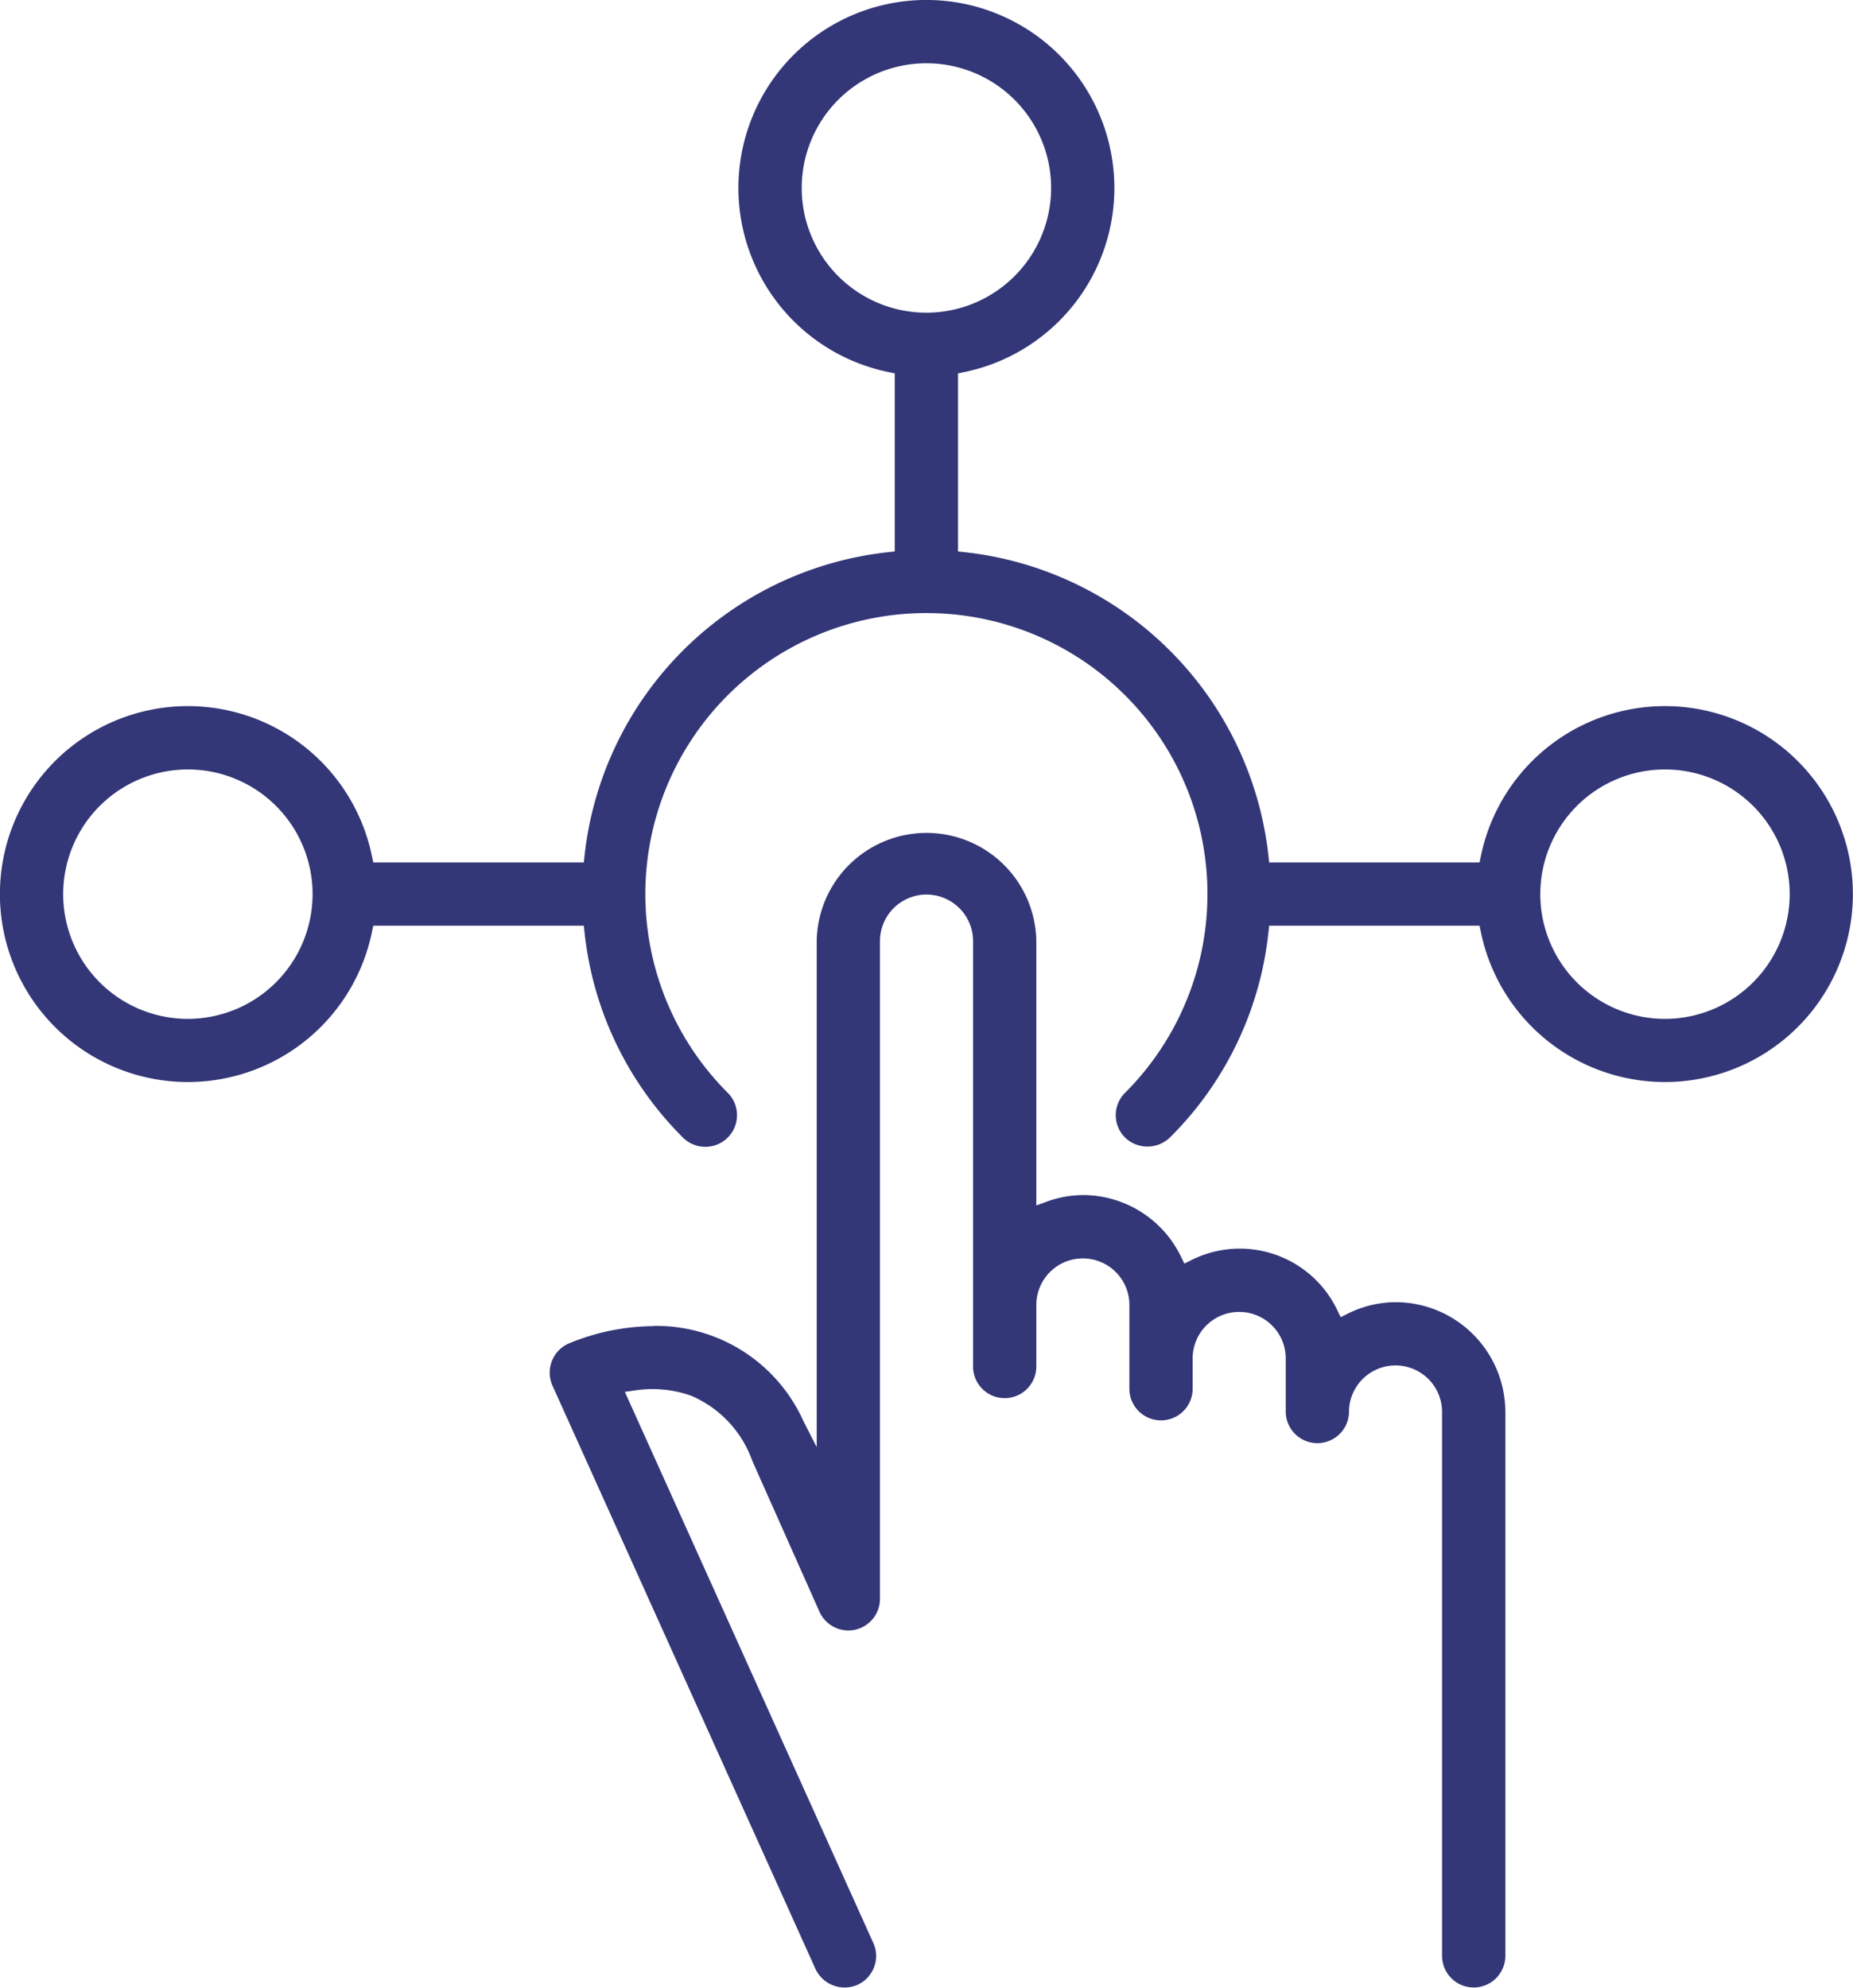
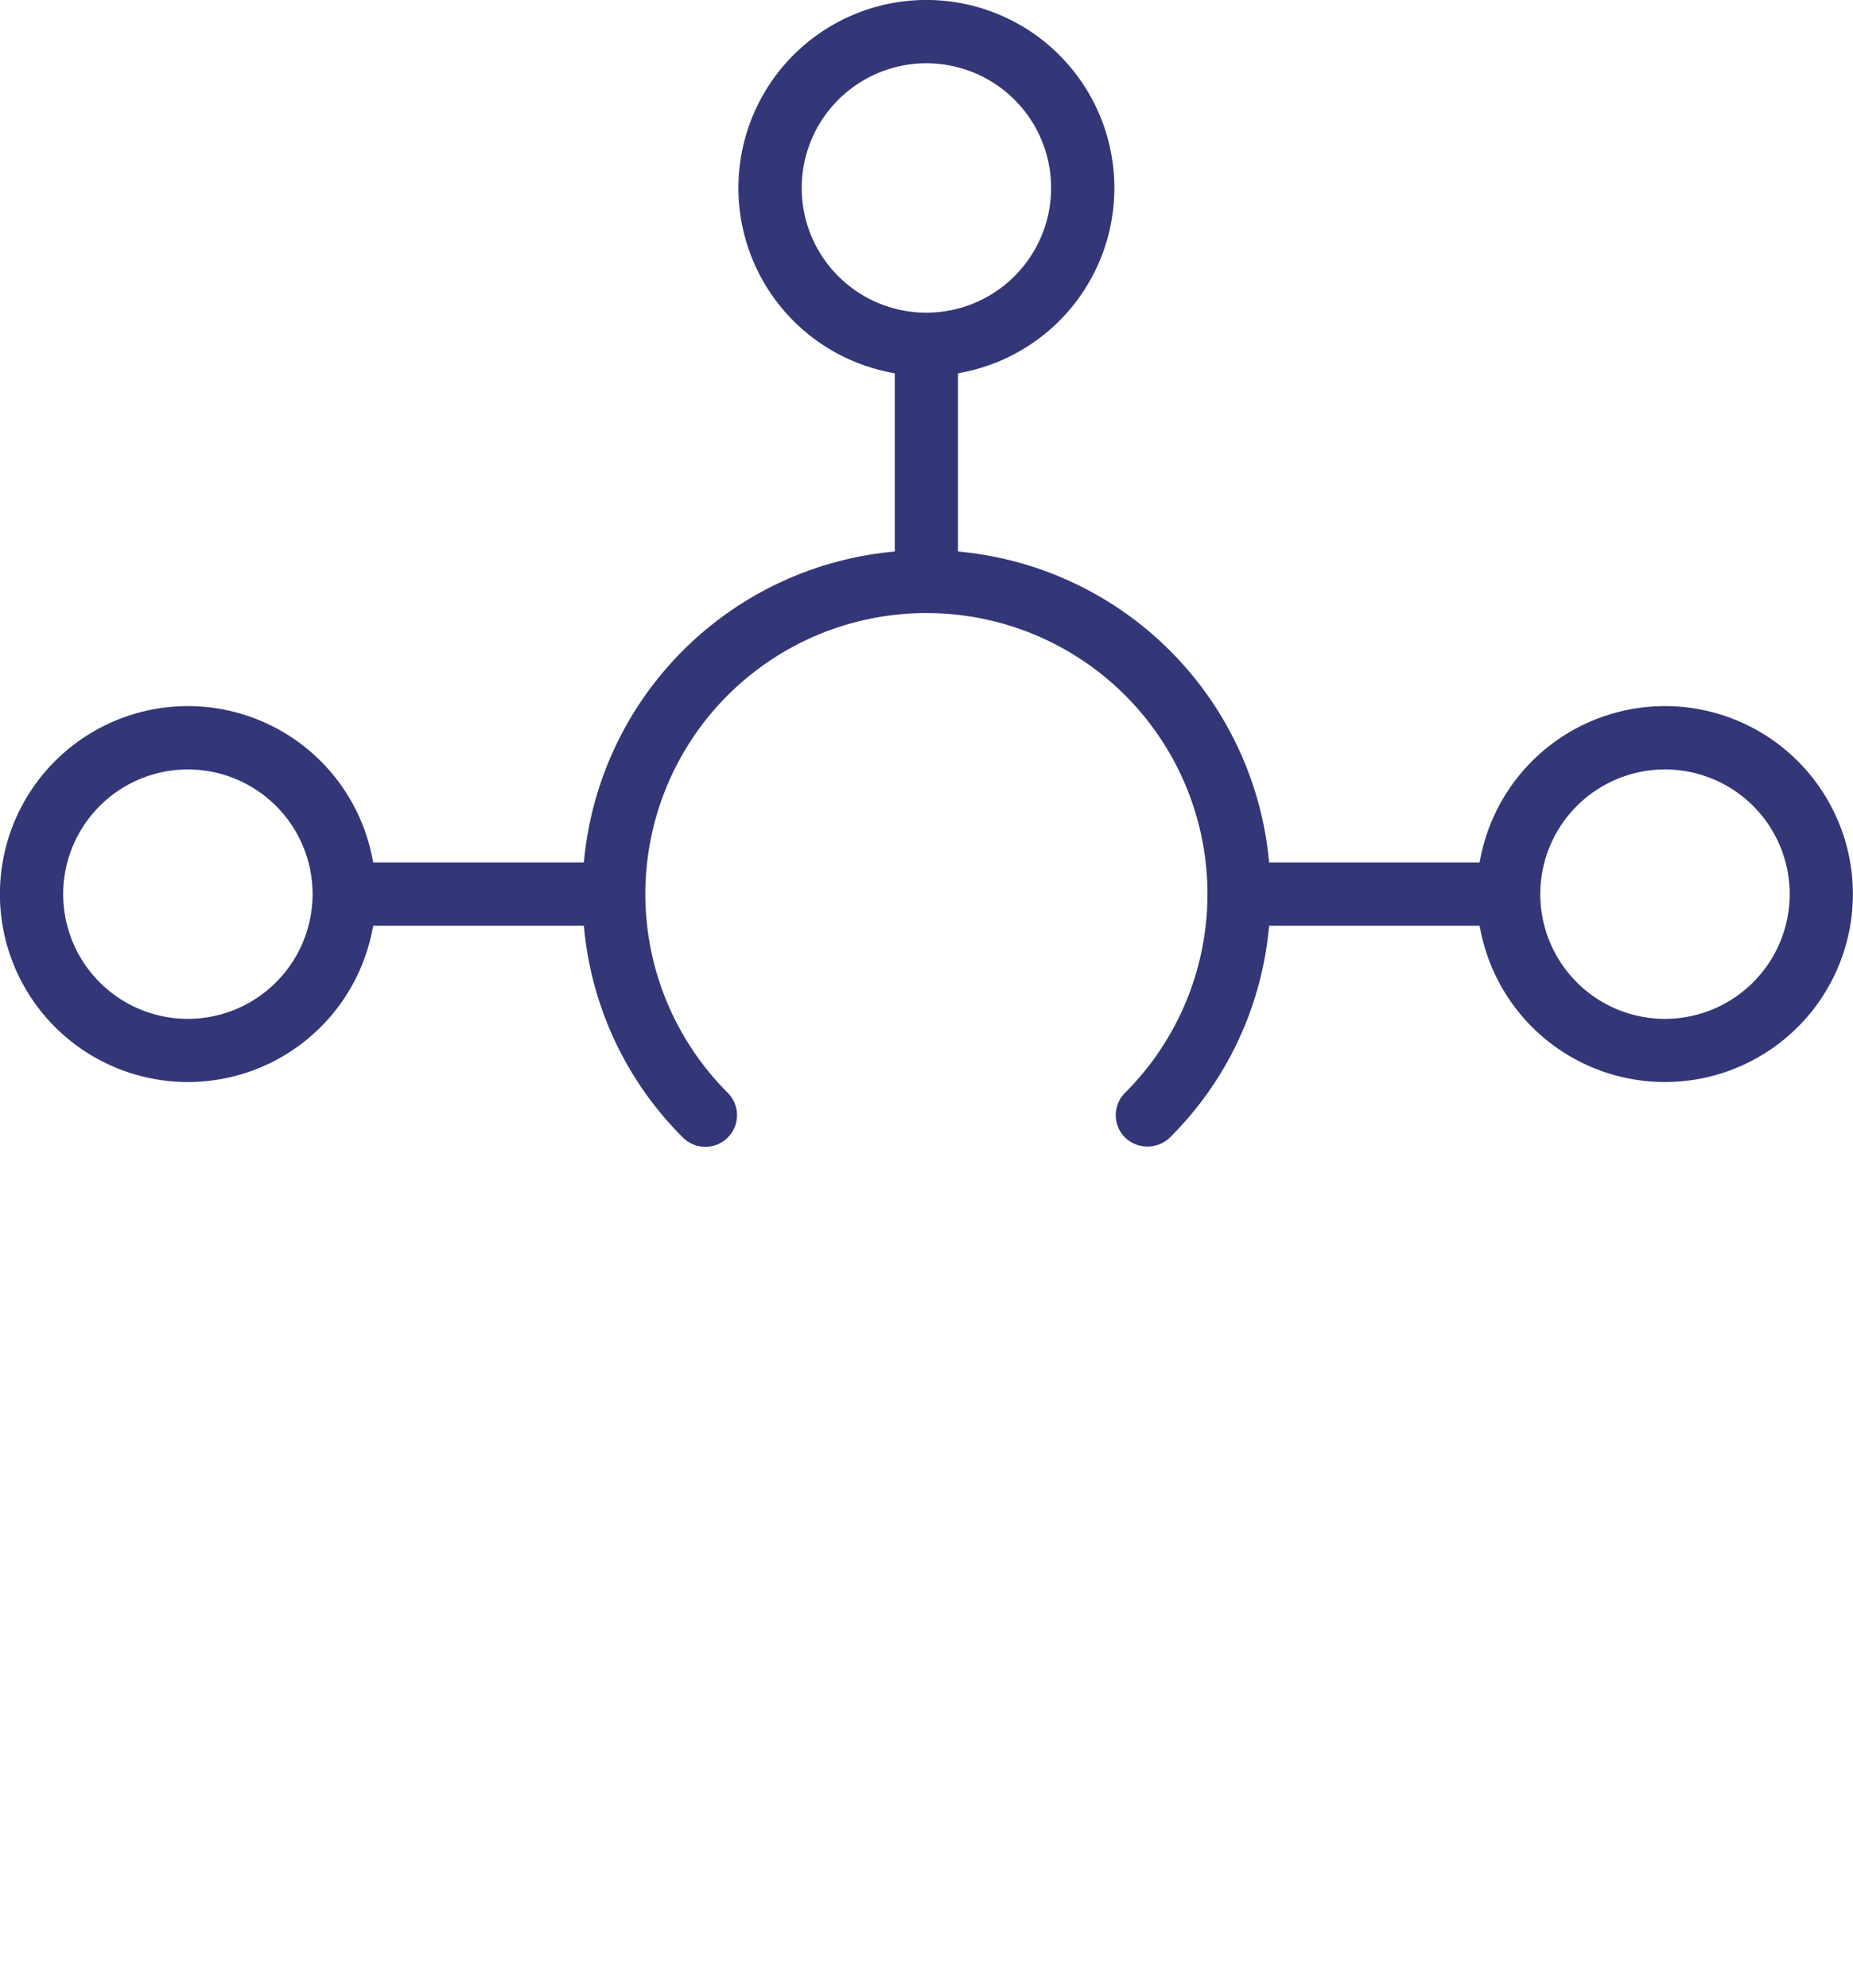
<svg xmlns="http://www.w3.org/2000/svg" width="66.214" height="71.024" viewBox="0 0 66.214 71.024">
  <g id="Groupe_7510" data-name="Groupe 7510" transform="translate(12653.103 10351.387)">
-     <path id="Tracé_6508" data-name="Tracé 6508" d="M424.254,1076a8.007,8.007,0,0,0-3.063.633,1.138,1.138,0,0,0-.553,1.49l9.4,20.848a1.151,1.151,0,0,0,1.5.565,1.131,1.131,0,0,0,.566-1.494l-8.879-19.694.331-.046a4.127,4.127,0,0,1,2.043.187,3.969,3.969,0,0,1,2.18,2.323l2.4,5.392a1.13,1.13,0,0,0,2.162-.461v-23.5a1.663,1.663,0,0,1,3.327,0v15.2a1.13,1.13,0,1,0,2.26,0v-2.2a1.663,1.663,0,1,1,3.326,0v2.994a1.13,1.13,0,0,0,2.26,0v-1.082a1.663,1.663,0,0,1,3.327,0v1.88a1.13,1.13,0,1,0,2.26.032,1.663,1.663,0,1,1,3.326,0v19.433a1.13,1.13,0,0,0,2.261,0v-19.433a3.928,3.928,0,0,0-3.924-3.923,3.884,3.884,0,0,0-1.734.423l-.225.113-.111-.227a3.858,3.858,0,0,0-5.25-1.8l-.225.112-.111-.226a3.894,3.894,0,0,0-3.517-2.222,3.831,3.831,0,0,0-1.328.249l-.335.121v-9.449a3.924,3.924,0,0,0-7.847,0v18.087l-.473-.927a5.768,5.768,0,0,0-5.354-3.406" transform="translate(-13054 -11380.002)" fill="#333677" />
    <path id="Tracé_6509" data-name="Tracé 6509" d="M434,1050.521h0a10.039,10.039,0,0,1,7.1,17.141,1.127,1.127,0,0,0,0,1.6,1.156,1.156,0,0,0,1.6,0,12.141,12.141,0,0,0,3.524-7.347l.024-.223h7.519l.041.2a6.716,6.716,0,1,0,0-2.661l-.041.2h-7.519l-.024-.223a12.263,12.263,0,0,0-10.871-10.864l-.223-.025v-6.363l.2-.041a6.717,6.717,0,1,0-2.66,0l.2.04v6.364l-.223.025a12.249,12.249,0,0,0-10.864,10.864l-.024.223h-7.525l-.041-.2a6.716,6.716,0,1,0,0,2.661l.041-.2h7.525l.024.223a12.163,12.163,0,0,0,3.518,7.347,1.133,1.133,0,0,0,1.6,0,1.13,1.13,0,0,0,0-1.6,10.039,10.039,0,0,1,7.1-17.141m26.391,14.5a4.456,4.456,0,1,1,4.457-4.457,4.461,4.461,0,0,1-4.457,4.457m-52.781,0a4.456,4.456,0,1,1,4.456-4.457,4.462,4.462,0,0,1-4.456,4.457M434,1039.788a4.456,4.456,0,1,1,4.457-4.456,4.461,4.461,0,0,1-4.457,4.456" transform="translate(-13054 -11380.002)" fill="#333677" />
  </g>
</svg>